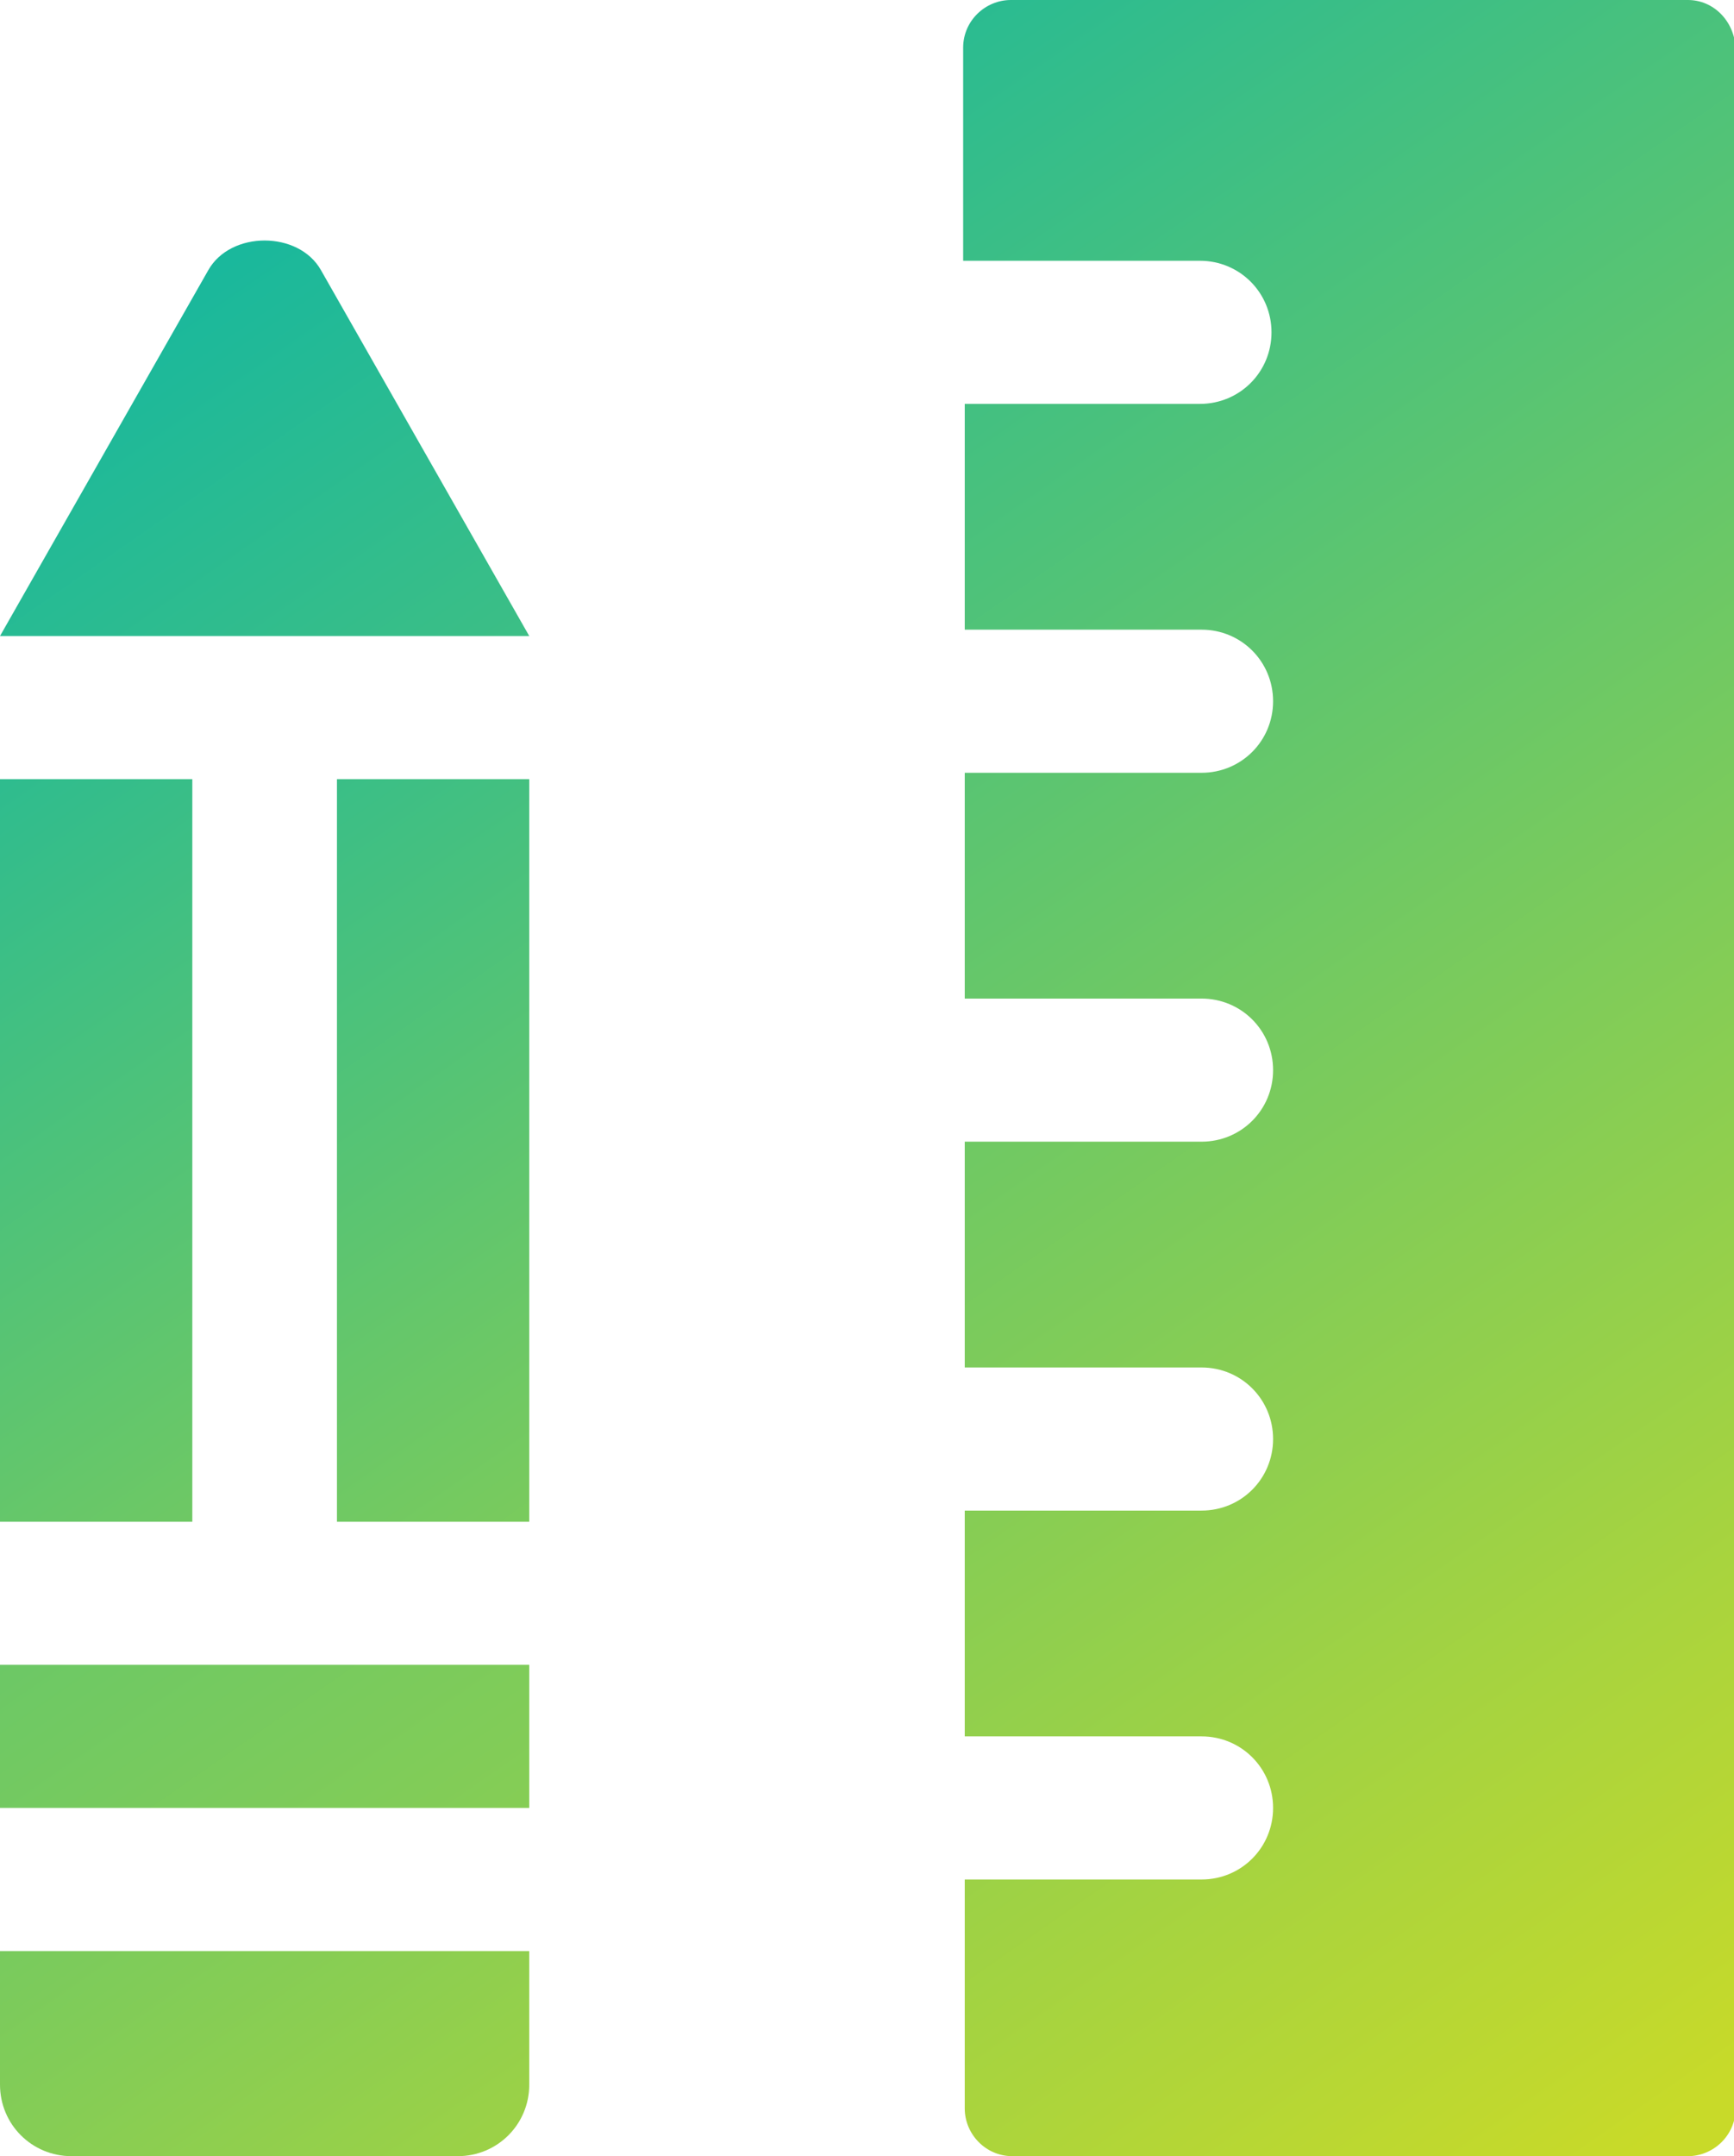
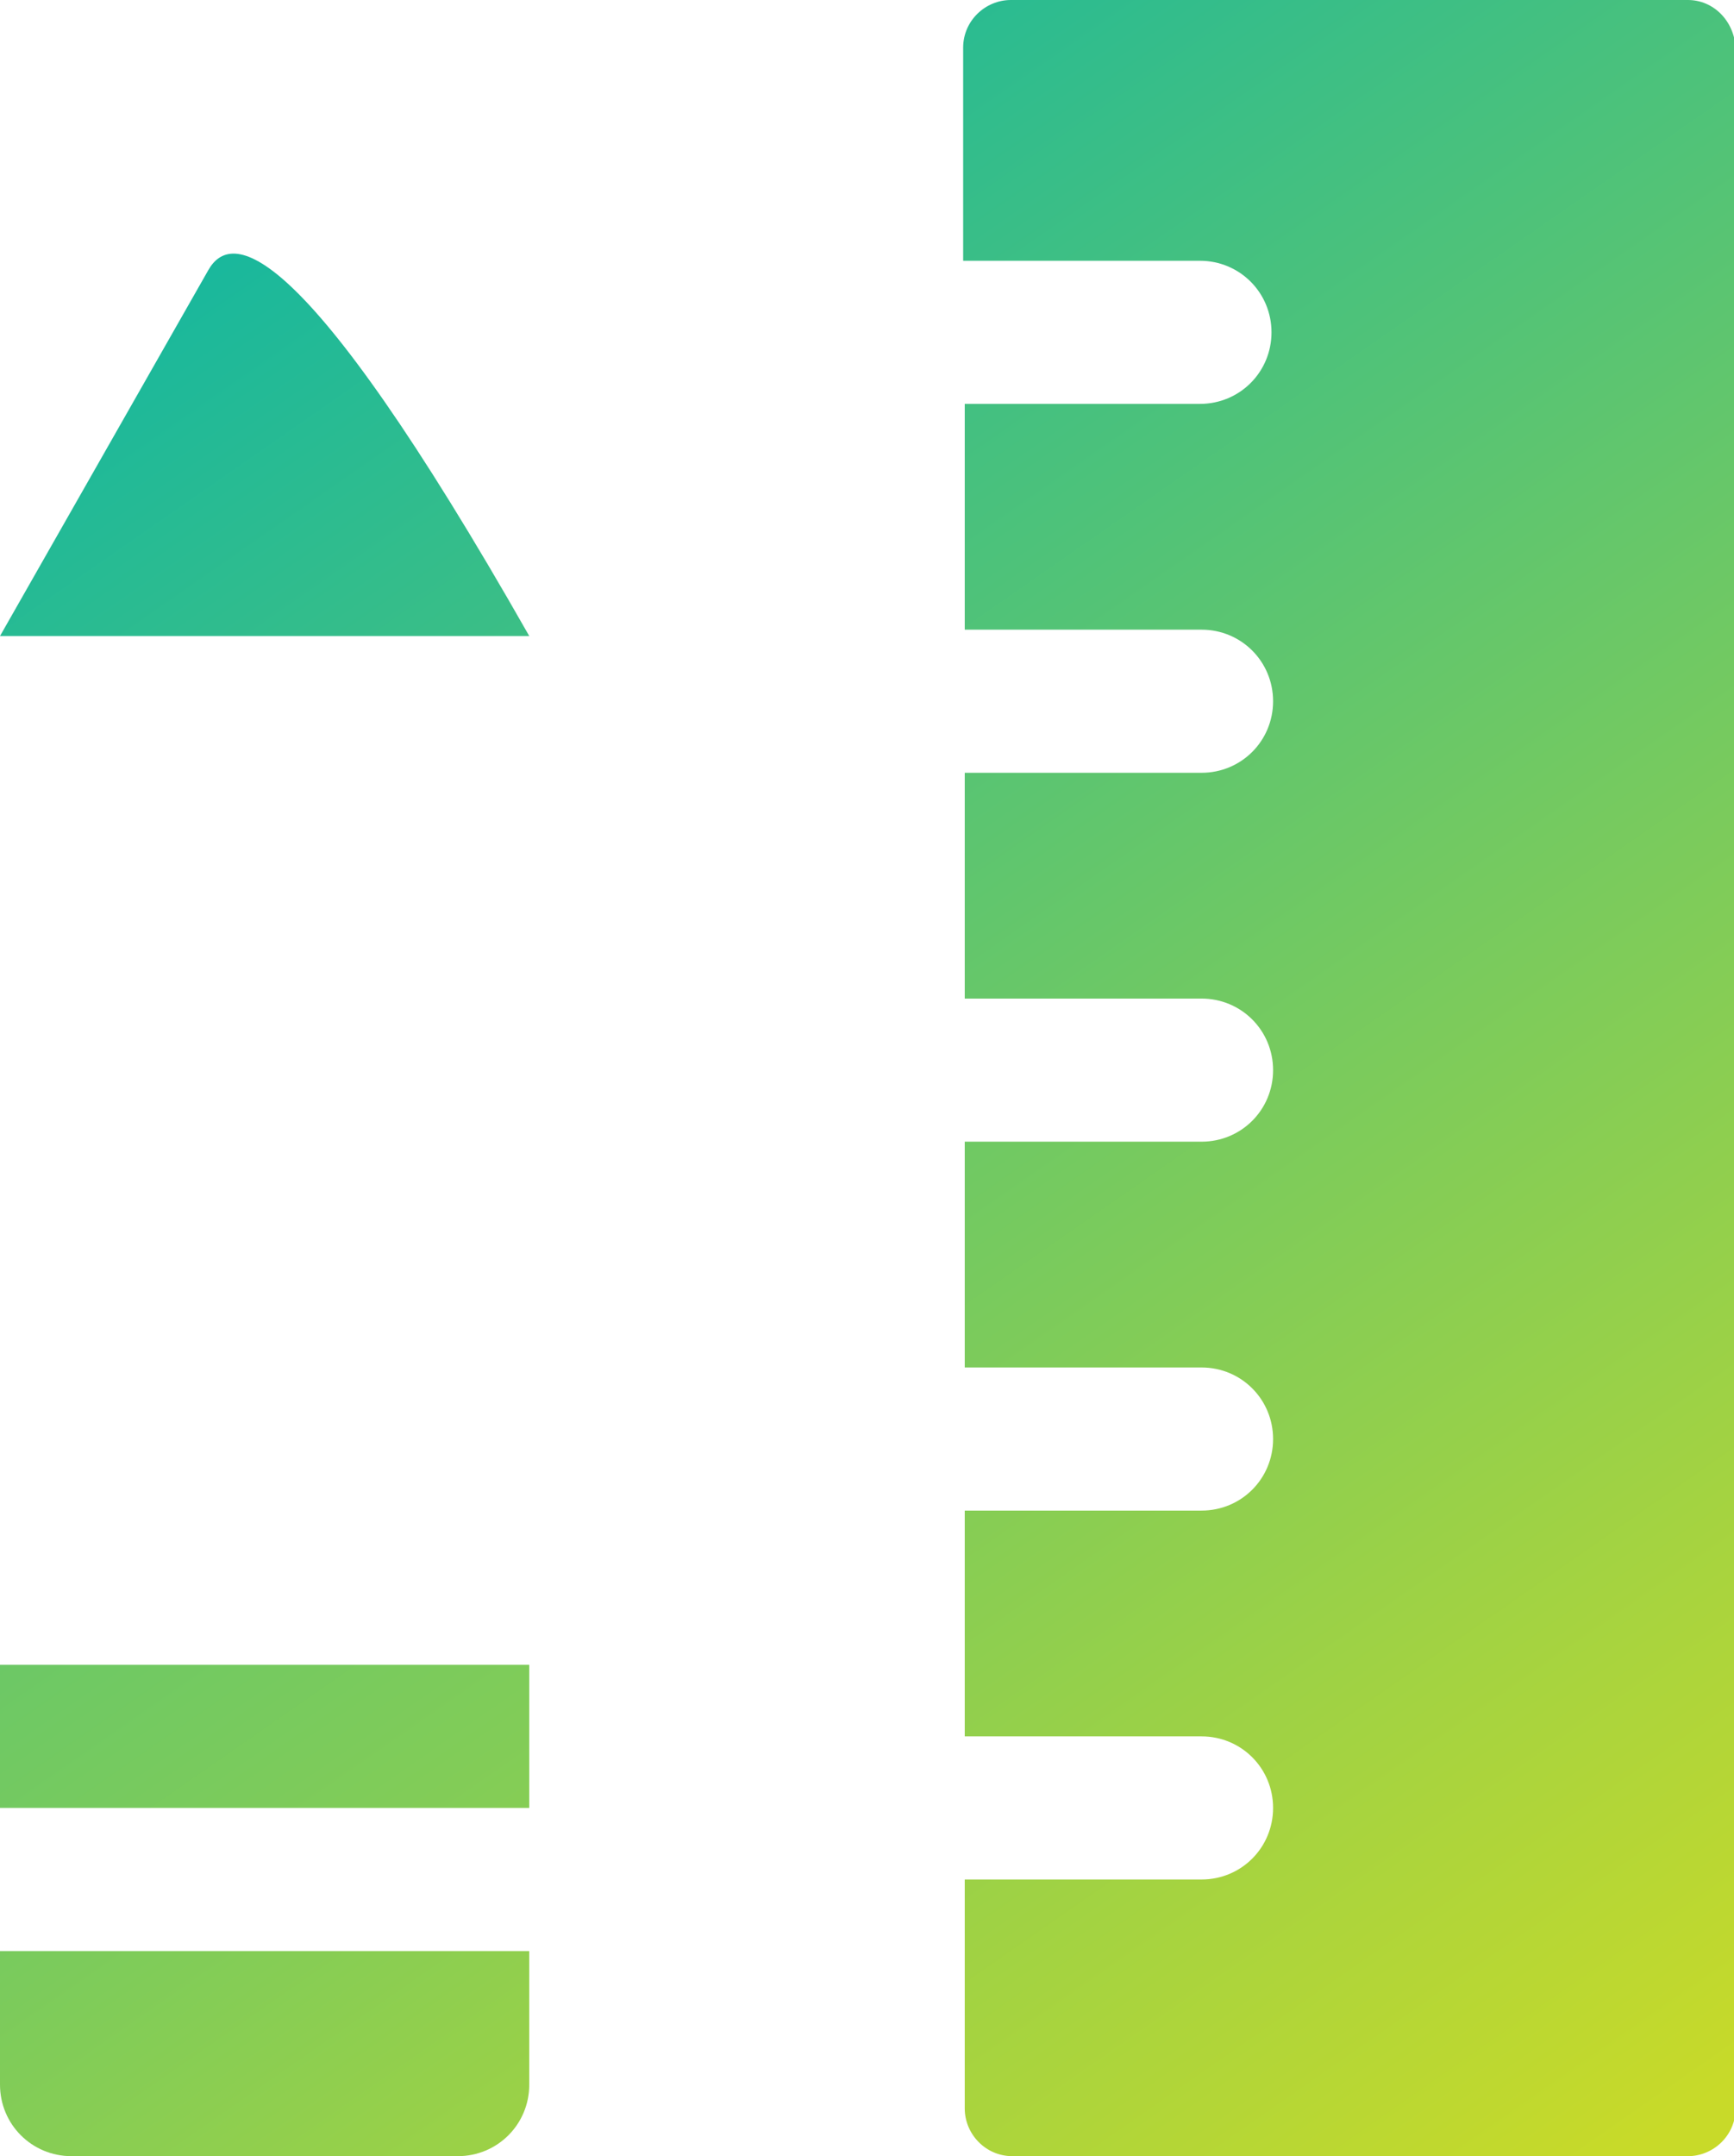
<svg xmlns="http://www.w3.org/2000/svg" version="1.1" id="Warstwa_2" x="0px" y="0px" viewBox="0 0 109.1 135.6" style="enable-background:new 0 0 109.1 135.6;" xml:space="preserve">
  <style type="text/css">
	.st0{fill:url(#SVGID_1_);}
	.st1{fill:url(#SVGID_2_);}
	.st2{fill:url(#SVGID_3_);}
	.st3{fill:url(#SVGID_4_);}
	.st4{fill:url(#SVGID_5_);}
	.st5{fill:url(#SVGID_6_);}
</style>
  <linearGradient id="SVGID_1_" gradientUnits="userSpaceOnUse" x1="-9.006" y1="20.269" x2="71.574" y2="136.125">
    <stop offset="0" style="stop-color:#00B3AD" />
    <stop offset="1" style="stop-color:#C8DA29" />
  </linearGradient>
-   <rect x="21.2" y="49" class="st0" width="12.1" height="46.7" />
  <linearGradient id="SVGID_2_" gradientUnits="userSpaceOnUse" x1="-7.137" y1="3.694" x2="92.817" y2="147.404">
    <stop offset="0" style="stop-color:#00B3AD" />
    <stop offset="1" style="stop-color:#C8DA29" />
  </linearGradient>
-   <path class="st1" d="M13.1,17L0,40v0h33.3v0L20.2,17C18.8,14.5,14.5,14.5,13.1,17z" />
+   <path class="st1" d="M13.1,17L0,40v0h33.3v0C18.8,14.5,14.5,14.5,13.1,17z" />
  <linearGradient id="SVGID_3_" gradientUnits="userSpaceOnUse" x1="-25.571" y1="26.895" x2="54.973" y2="142.7">
    <stop offset="0" style="stop-color:#00B3AD" />
    <stop offset="1" style="stop-color:#C8DA29" />
  </linearGradient>
-   <rect y="49" class="st2" width="12.1" height="46.7" />
  <linearGradient id="SVGID_4_" gradientUnits="userSpaceOnUse" x1="-53.896" y1="7.813" x2="62.765" y2="175.544">
    <stop offset="0" style="stop-color:#00B3AD" />
    <stop offset="1" style="stop-color:#C8DA29" />
  </linearGradient>
  <rect y="104.7" class="st3" width="33.3" height="9" />
  <linearGradient id="SVGID_5_" gradientUnits="userSpaceOnUse" x1="-44.04" y1="40.369" x2="44.312" y2="167.399">
    <stop offset="0" style="stop-color:#00B3AD" />
    <stop offset="1" style="stop-color:#C8DA29" />
  </linearGradient>
  <path class="st4" d="M4.5,135.6h24.3c2.5,0,4.5-2,4.5-4.5v-8.4H0v8.4C0,133.6,2,135.6,4.5,135.6z" />
  <linearGradient id="SVGID_6_" gradientUnits="userSpaceOnUse" x1="24.985" y1="-18.35" x2="122.437" y2="121.763">
    <stop offset="0" style="stop-color:#00B3AD" />
    <stop offset="1" style="stop-color:#C8DA29" />
  </linearGradient>
  <path class="st5" d="M106.2,0H63.6c-1.6,0-3,1.3-3,3v13.4h14.9c2.5,0,4.5,2,4.5,4.5s-2,4.5-4.5,4.5H60.7v14.2h14.9  c2.5,0,4.5,2,4.5,4.5s-2,4.5-4.5,4.5H60.7v14.2h14.9c2.5,0,4.5,2,4.5,4.5s-2,4.5-4.5,4.5H60.7V86h14.9c2.5,0,4.5,2,4.5,4.5  s-2,4.5-4.5,4.5H60.7v14.2h14.9c2.5,0,4.5,2,4.5,4.5s-2,4.5-4.5,4.5H60.7v14.4c0,1.6,1.3,3,3,3h42.5c1.6,0,3-1.3,3-3V3  C109.1,1.3,107.8,0,106.2,0z" />
</svg>